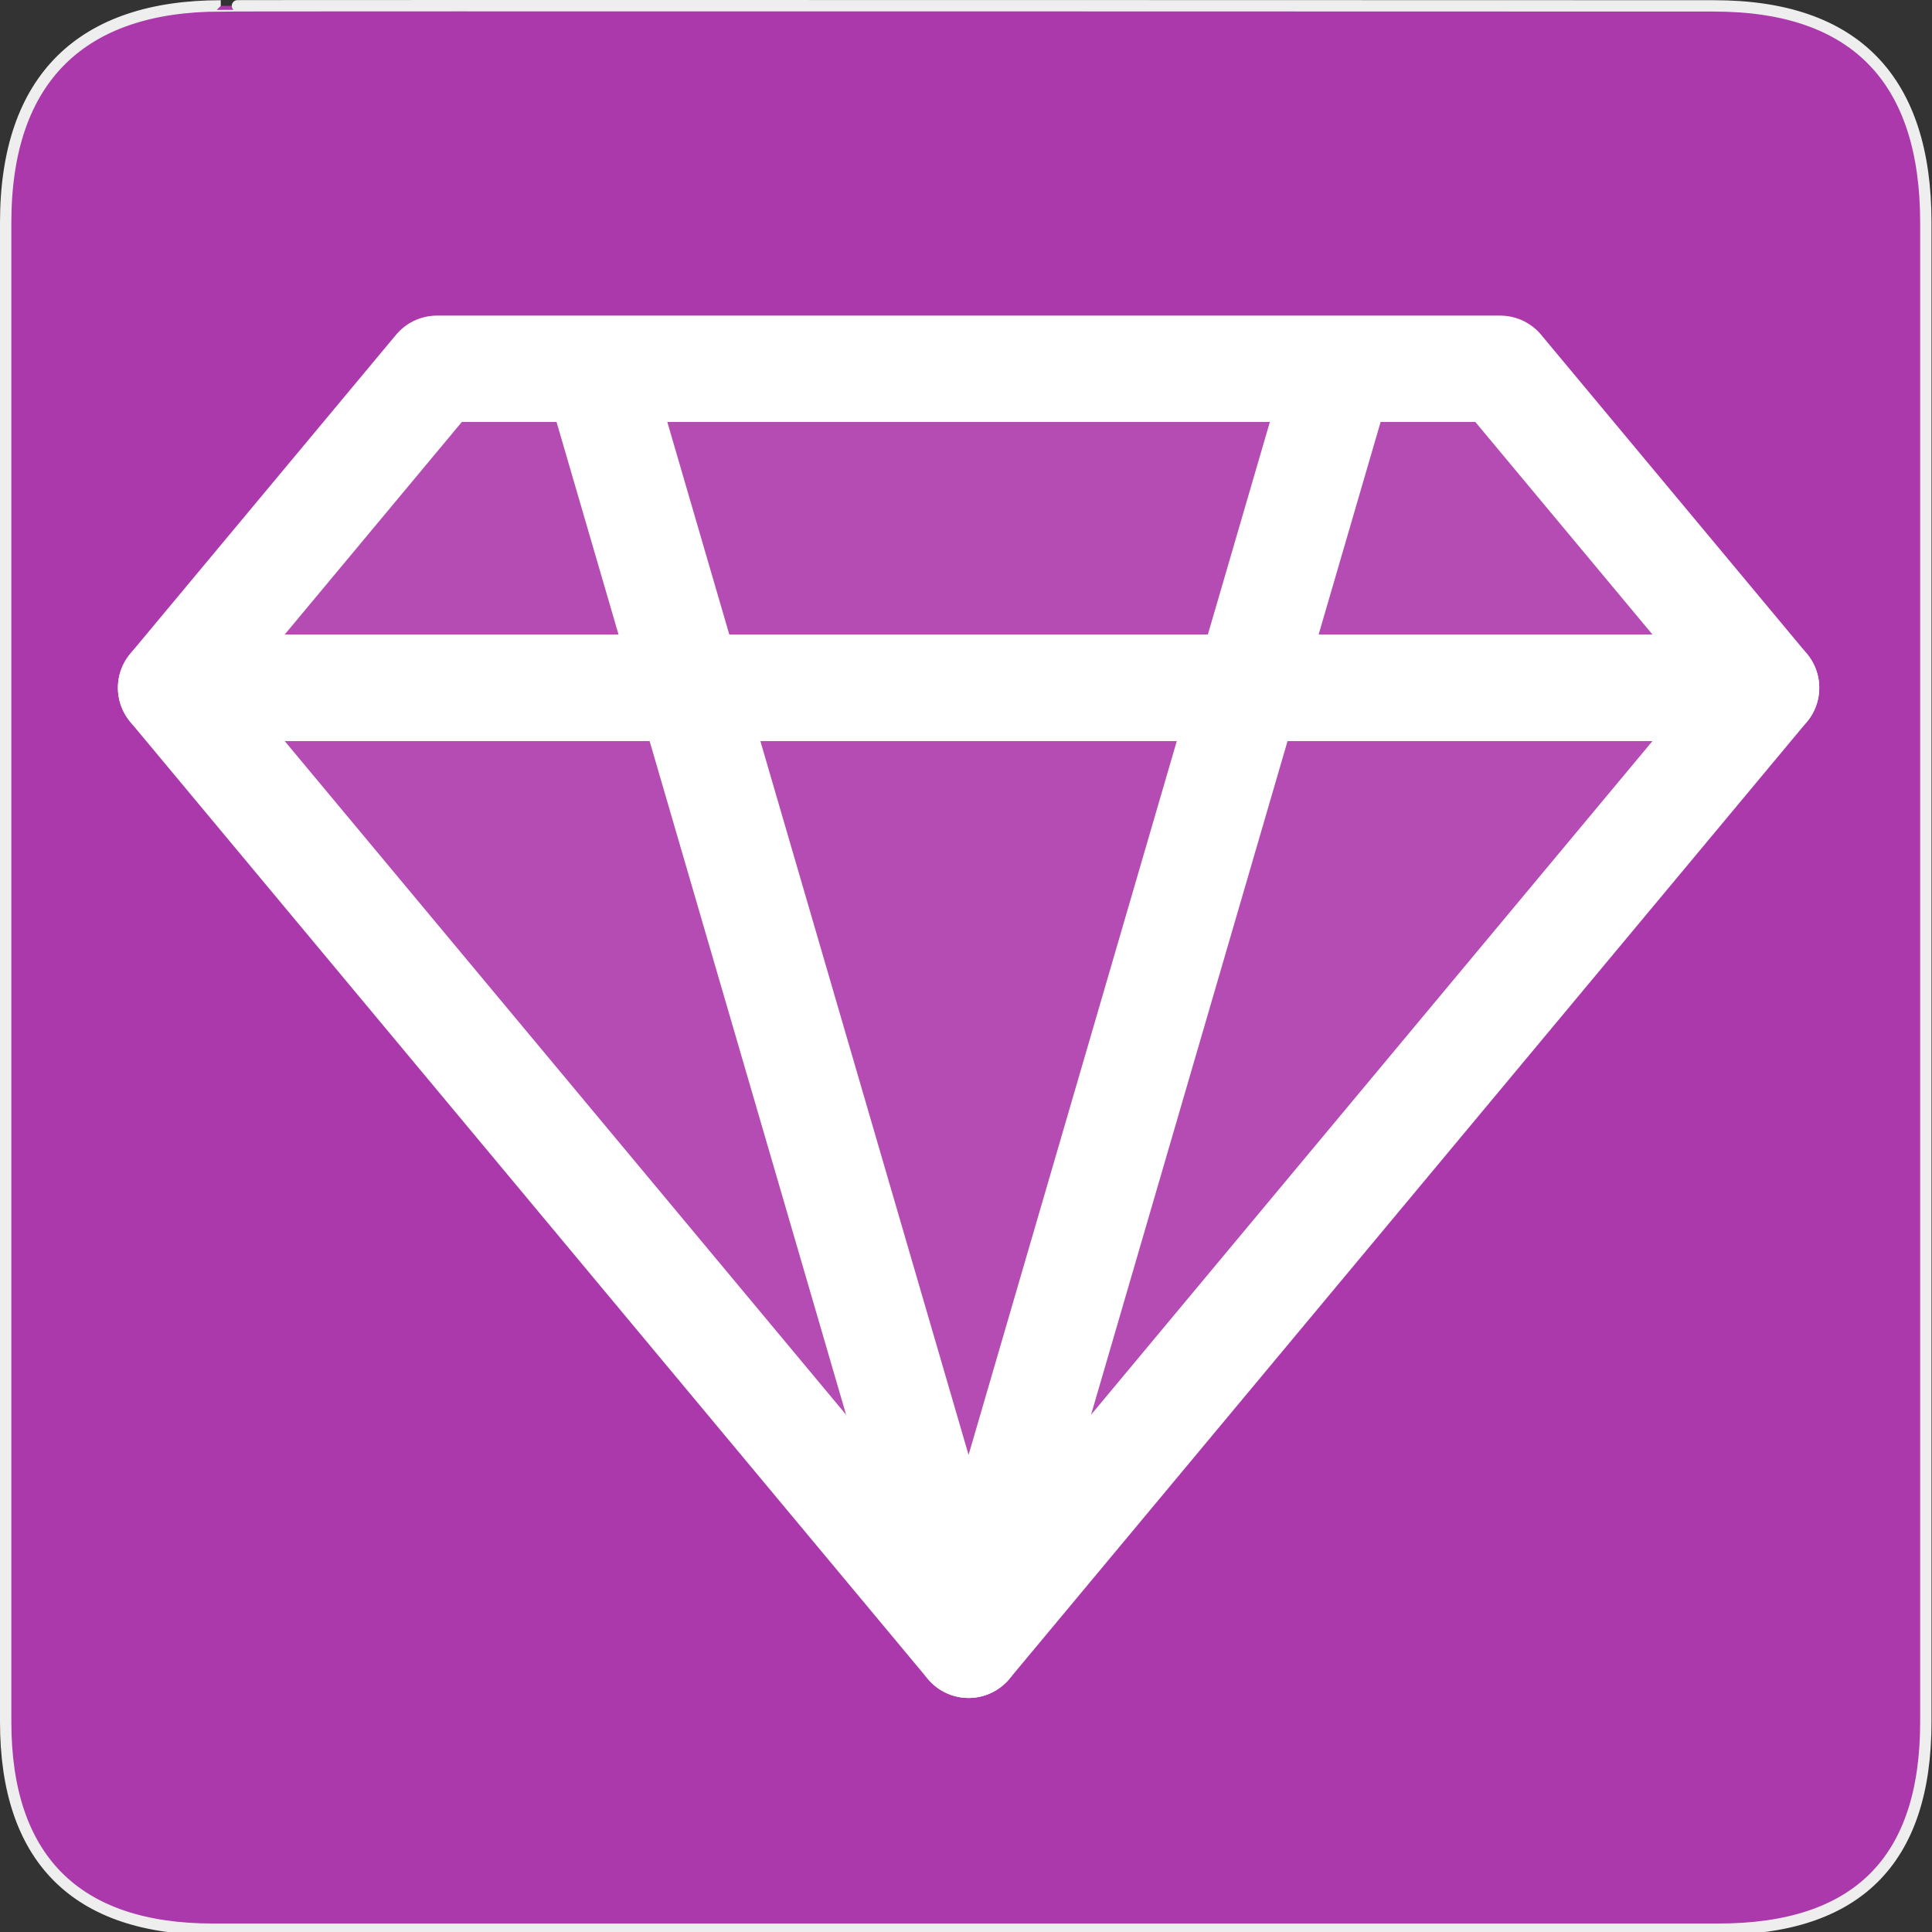
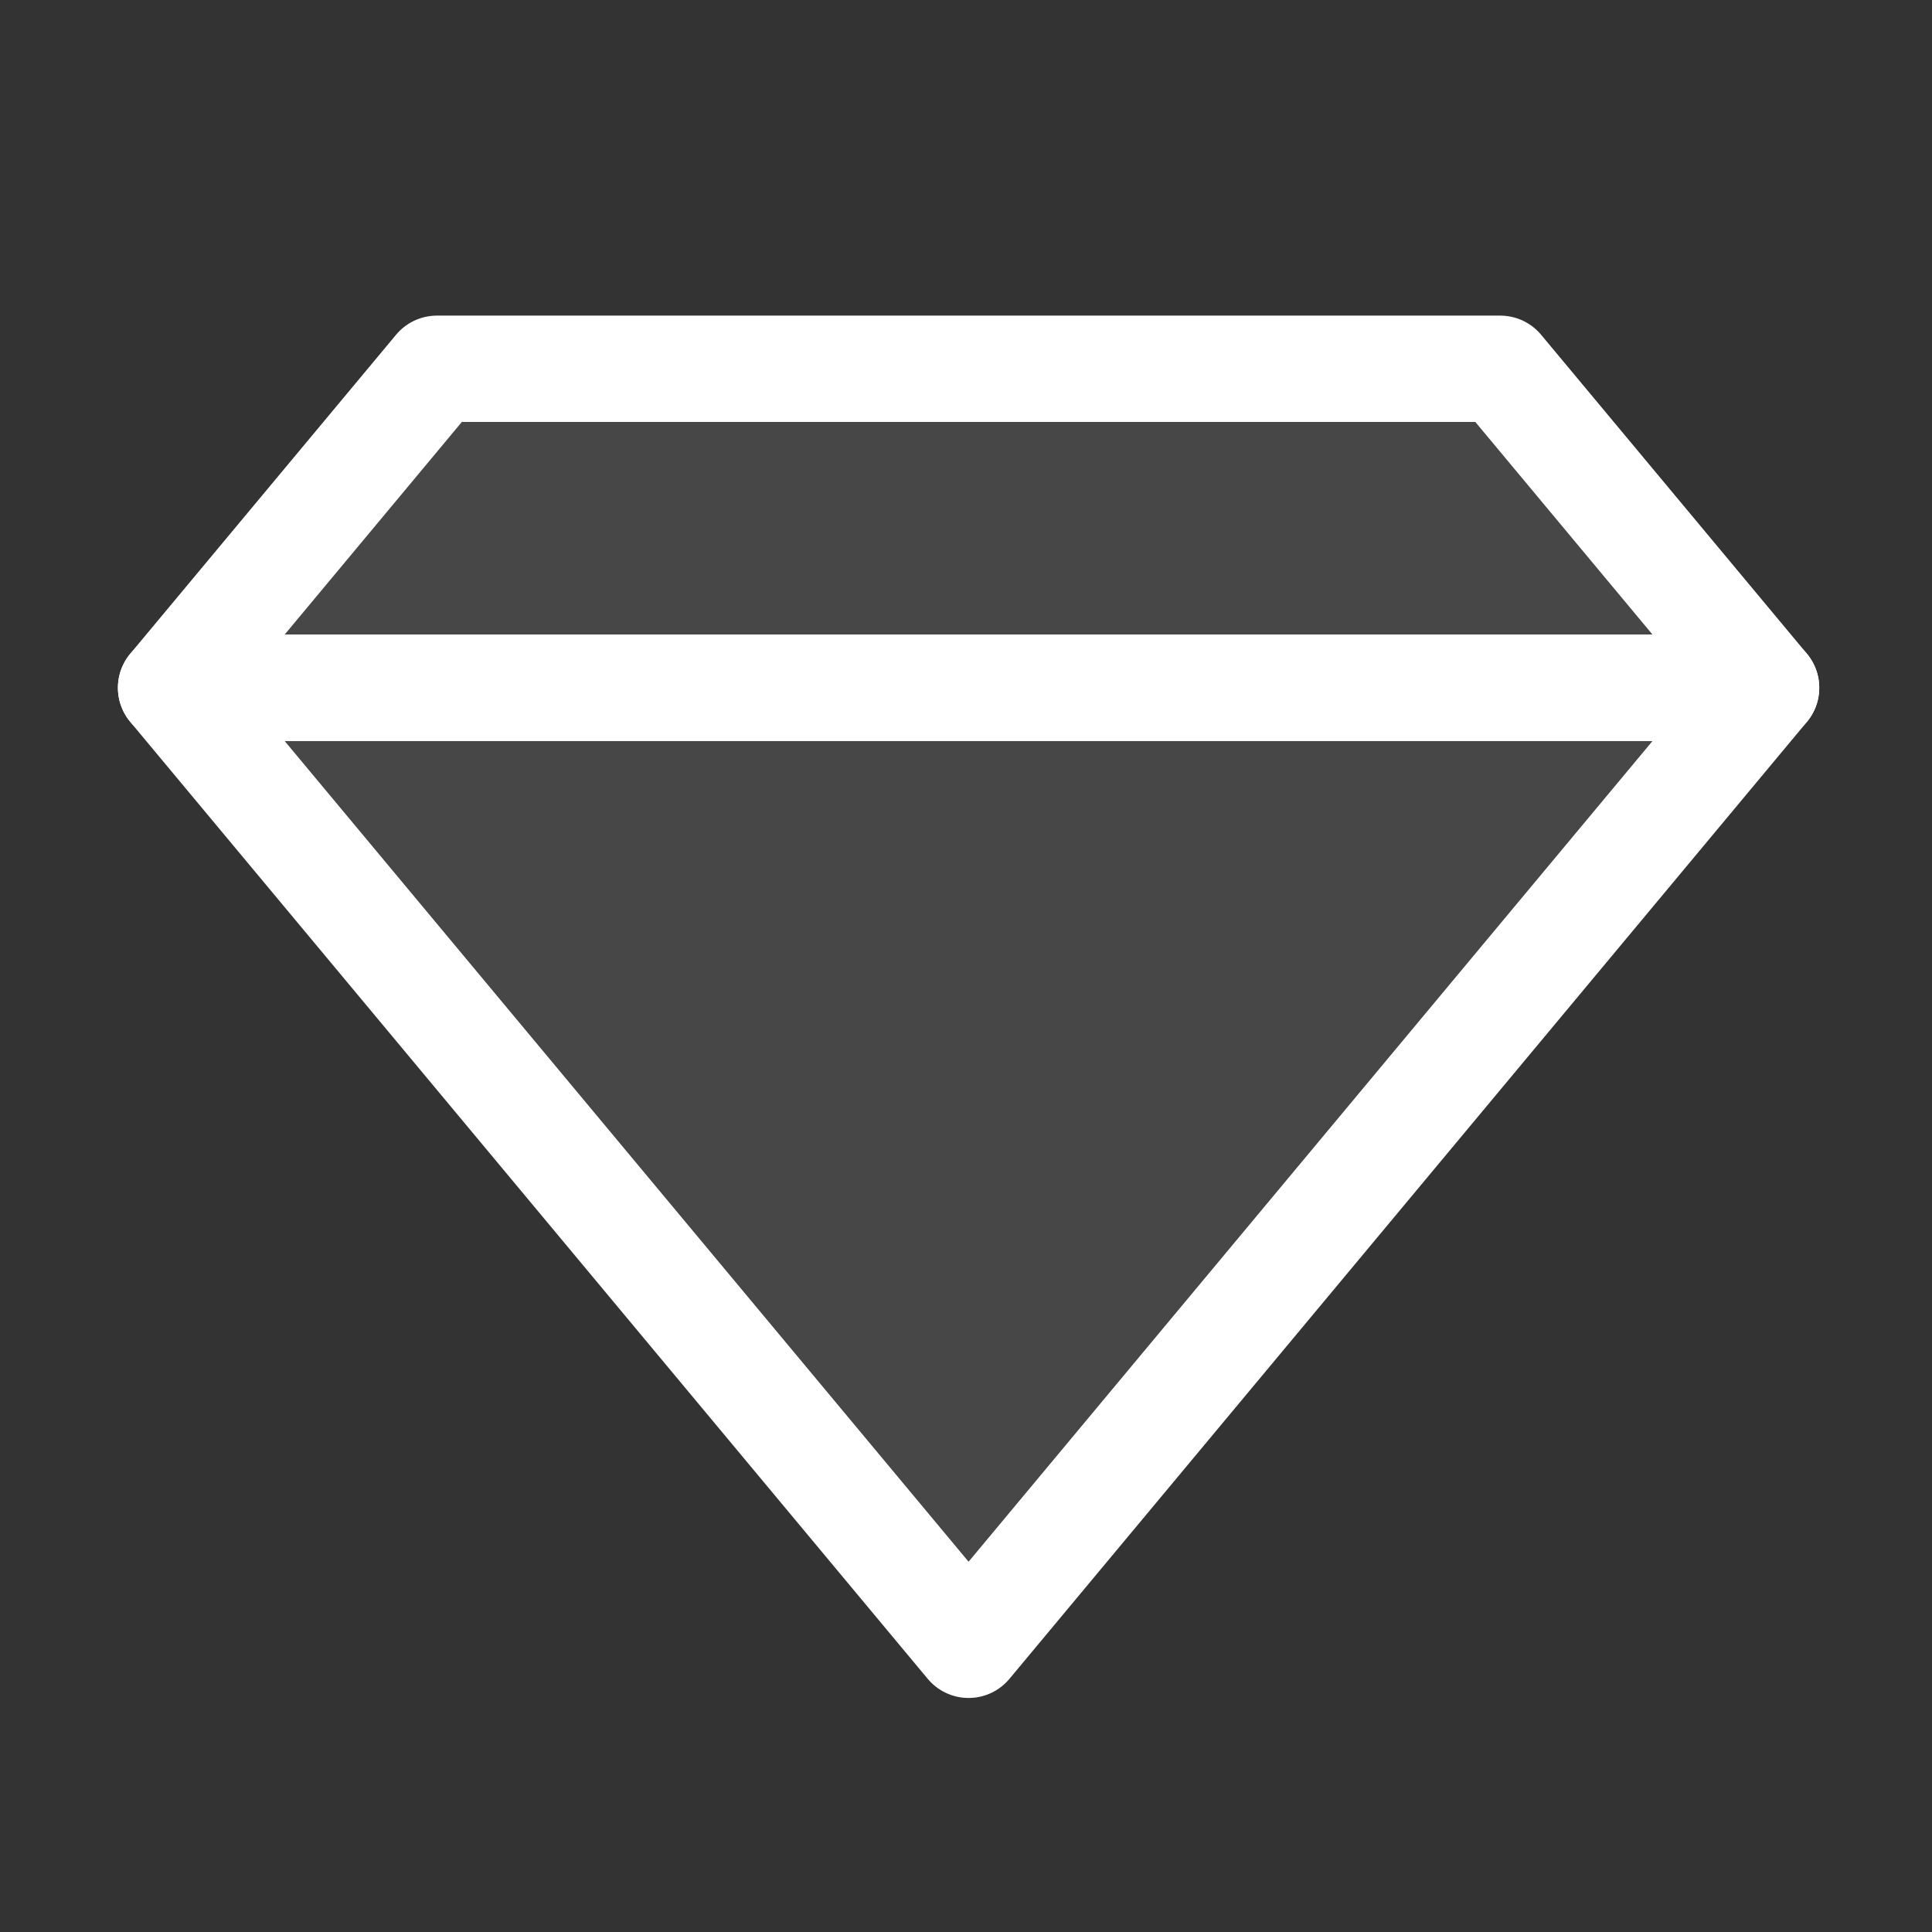
<svg xmlns="http://www.w3.org/2000/svg" version="1.0" width="580" height="580">
  <rect width="100%" height="100%" fill="#333333" stroke="none" />
  <defs id="defs4">
    <symbol viewBox="244.5 110 489 219.9" id="symbol-university">
-       <path id="path4460" d="M79,43l57,119c0,0,21-96,104-96s124,106,124,106l43-133l82-17L0,17L79,43z" />
-       <path id="path4462" d="M94,176l-21,39" stroke-width="20" stroke="#000000" fill="none" />
      <path id="path4464" d="M300,19c0,10.5-22.6,19-50.5,19S199,29.5,199,19s22.6-19,50.5-19S300,8.5,300,19z" />
-       <path id="path4466" d="M112,216l-16-38L64,88c0,0-9-8-4-35s16-24,16-24" stroke-width="20" stroke="#000000" ill="none" />
    </symbol>
  </defs>
  <g id="g1327">
-     <path d="M 66.275,1.768 C 24.94,1.768 1.704,23.139 1.704,66.804 L 1.704,516.927 C 1.704,557.771 22.599,579.156 63.896,579.156 L 515.92,579.156 C 557.227,579.156 578.149,558.841 578.149,516.927 L 578.149,66.804 C 578.149,24.203 557.227,1.768 514.628,1.768 C 514.624,1.768 66.133,1.625 66.275,1.768 z " id="path1329" fill="#AC39AC" stroke="#eee" stroke-width="3.408" />
-   </g>
+     </g>
  <g id="g3709" transform="matrix(31.922,0,0,31.922,35.399,14.948)" fill="none" stroke="#ffffff" stroke-linejoin="round">
    <path id="path3700" d="M 8,15 0.5,6 15.5,6 z" />
    <path id="path3702" d="M 0.5,6 3,3 13,3 15.5,6 z" />
-     <path d="M 4.5,3 8,15 11.5,3" id="path3706" />
  </g>
  <path id="path3700-3" d="M 290.774,493.777 51.36,206.48 l 478.828,0 z" opacity=".1" fill="#ffffff" stroke="#ffffff" stroke-linejoin="round" stroke-width="31.922" />
  <path id="path3702-2" d="m 51.36,206.48 79.805,-95.766 319.219,0 79.805,95.766 z" opacity=".1" fill="#ffffff" stroke="#ffffff" stroke-linejoin="round" stroke-width="31.922" />
</svg>